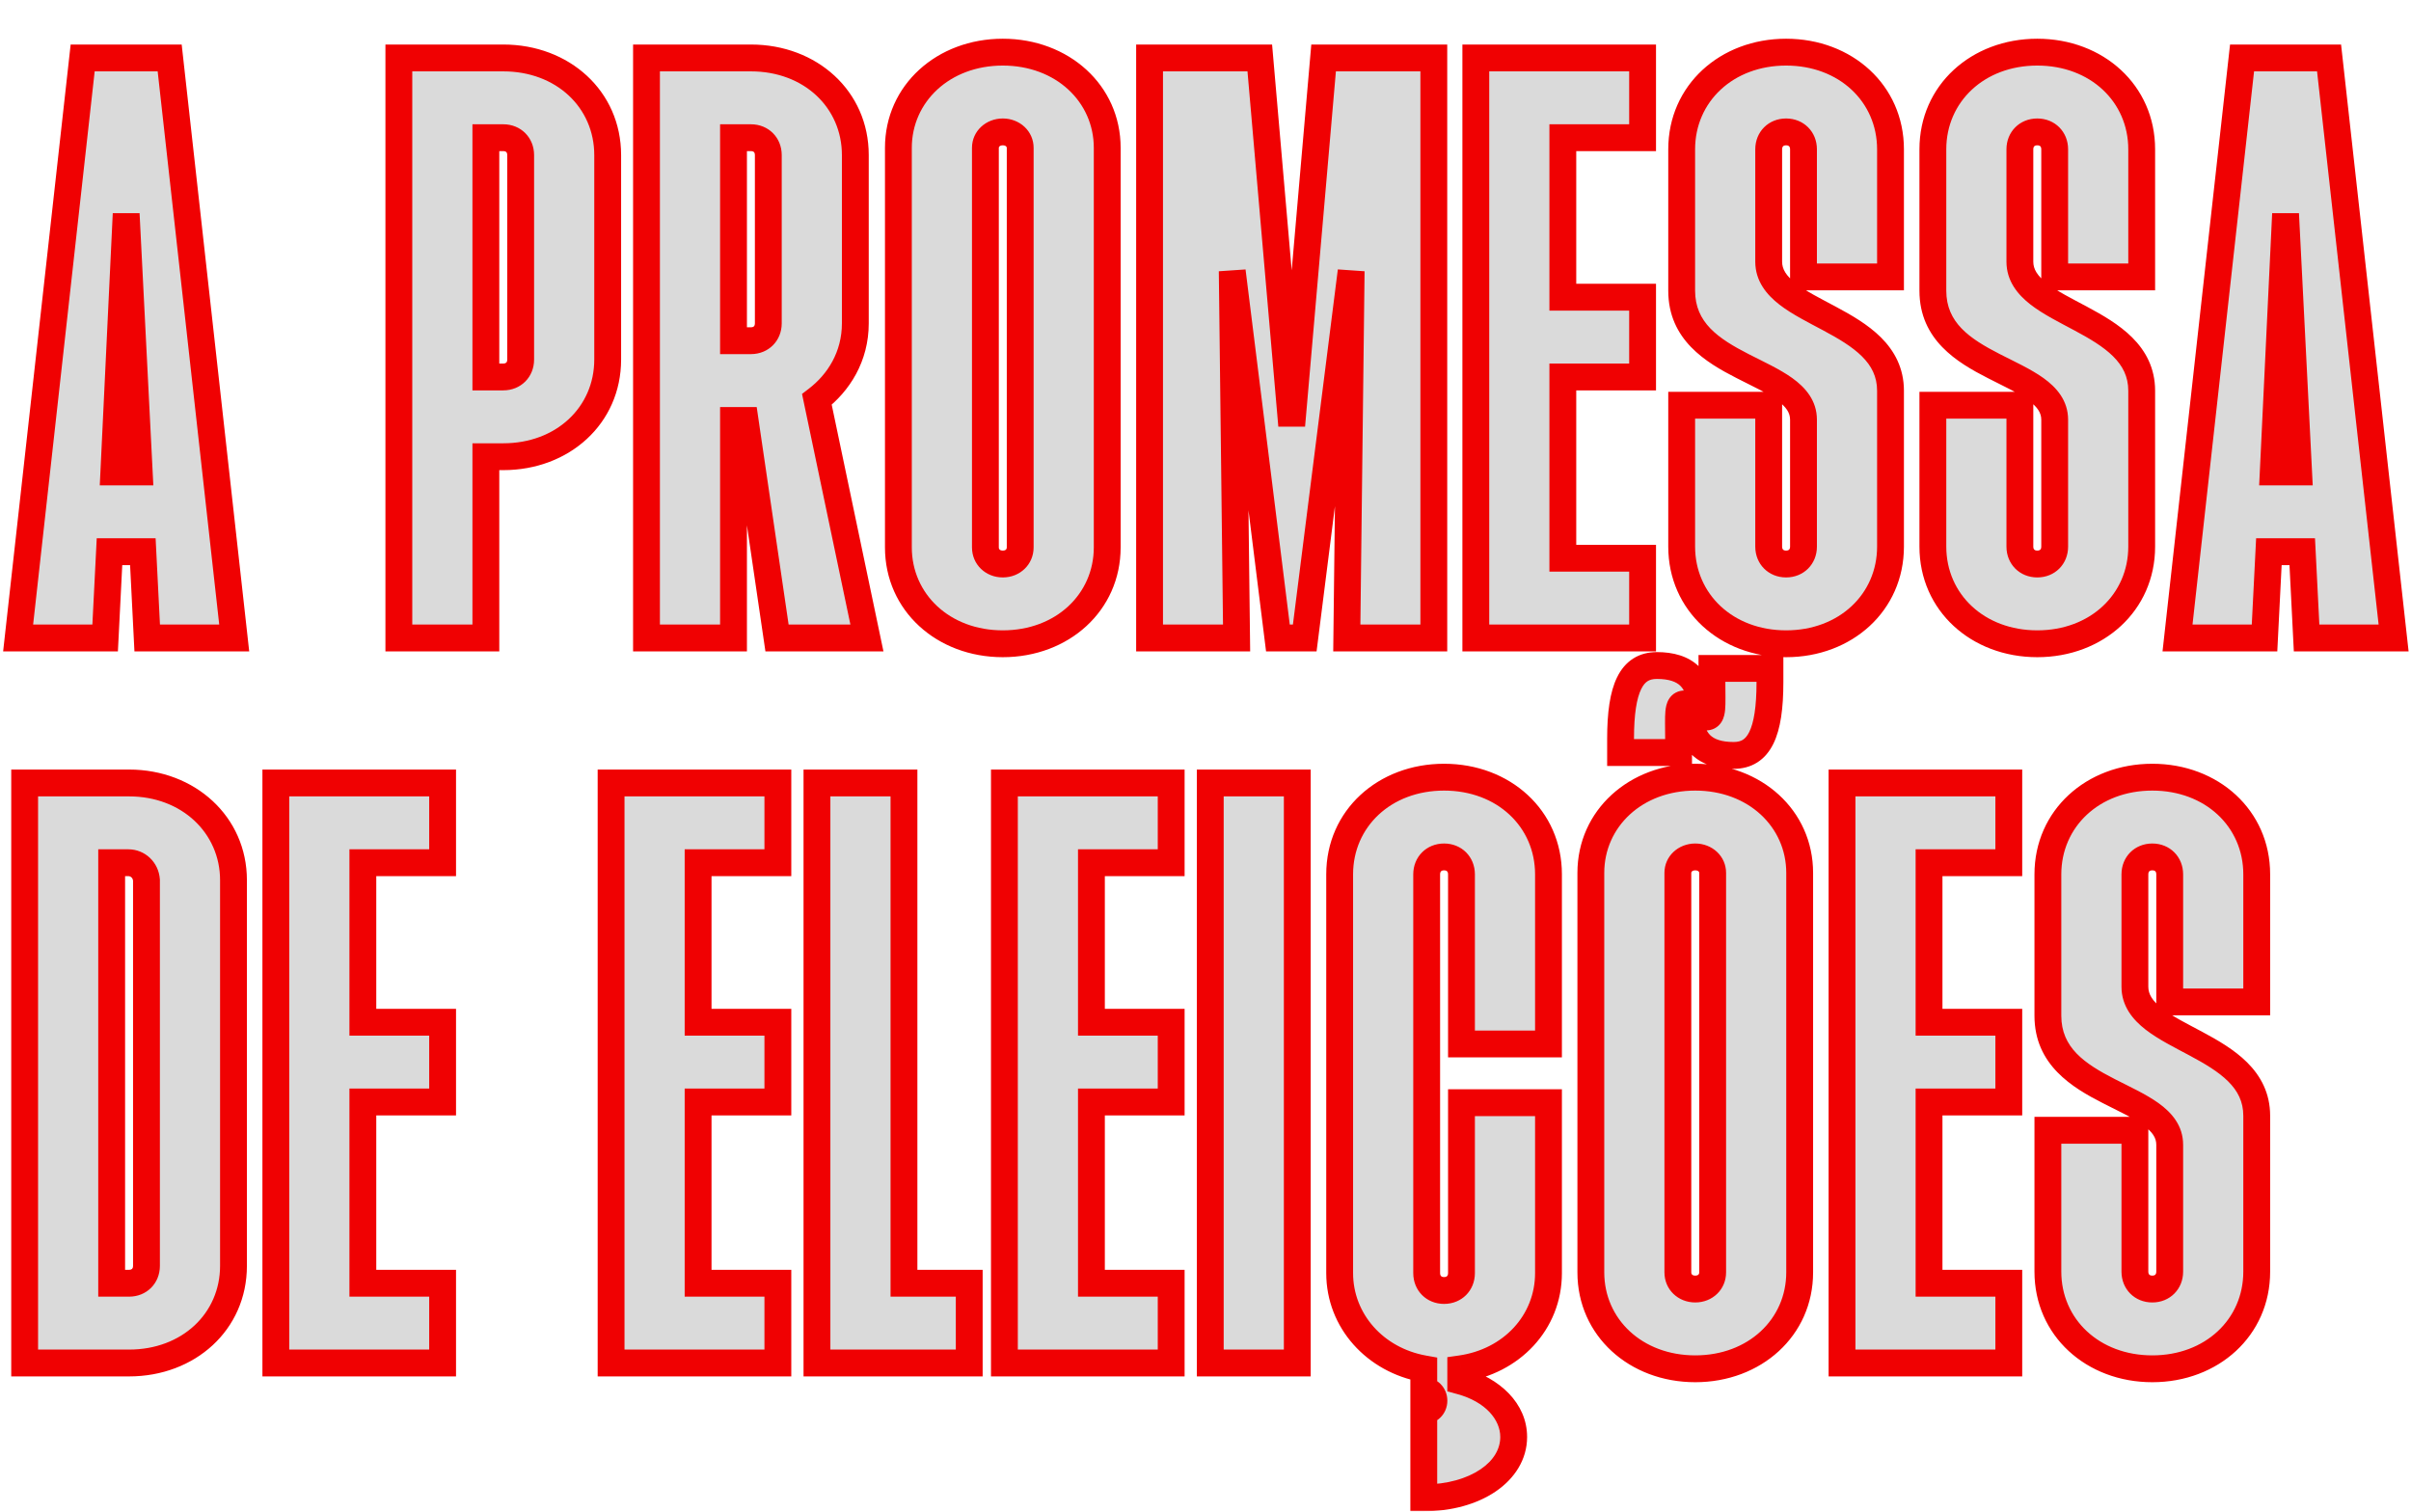
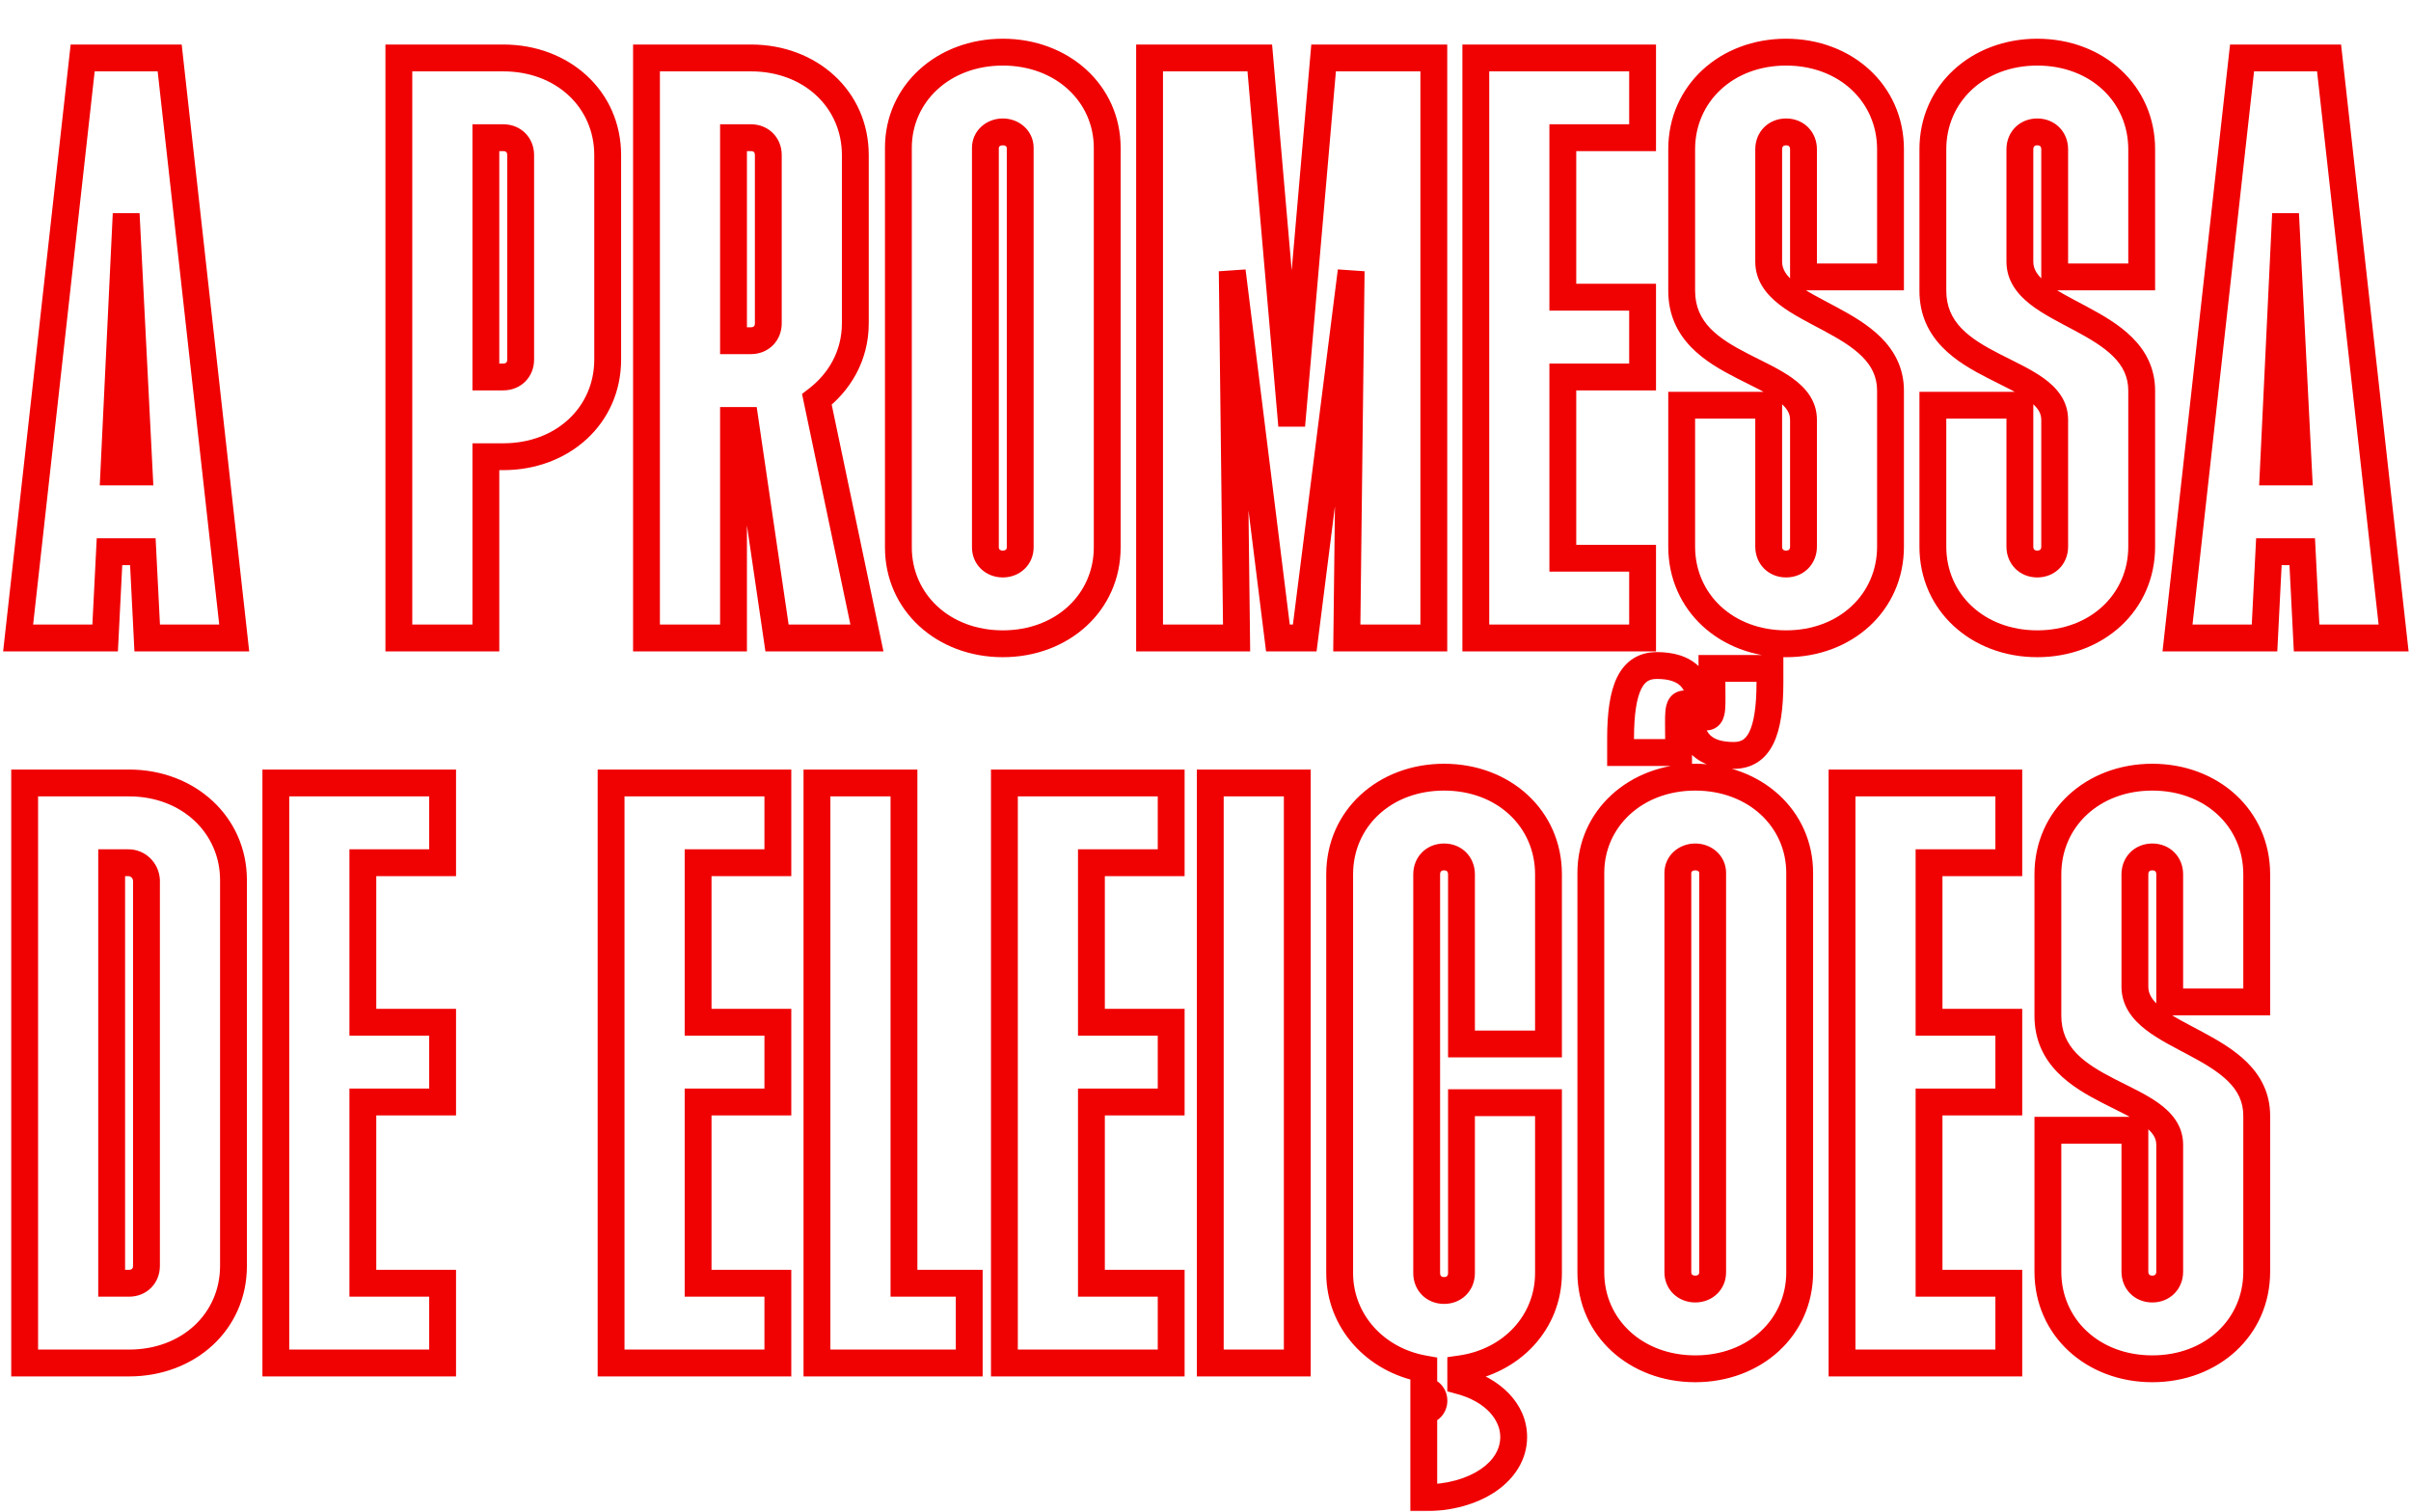
<svg xmlns="http://www.w3.org/2000/svg" width="665" height="417" viewBox="0 0 665 417" fill="none">
  <g filter="url(#filter0_d_1471_7)">
    <mask id="path-1-outside-1_1471_7" maskUnits="userSpaceOnUse" x="0" y="0" width="665" height="407" fill="black">
      <rect fill="white" width="665" height="407" />
-       <path d="M5 166L22.8 6H46.8L64.6 166H40.6L39.4 142.2H30.2L29 166H5ZM31.4 120.2H38.4L34.8 49L31.4 120.2ZM110.011 166V6H138.811C155.211 6 167.611 17.4 167.611 32.8V89.2C167.611 104.6 155.211 116 138.811 116H134.011V166H110.011ZM134.011 94H138.811C141.611 94 143.611 92 143.611 89.2V32.8C143.611 30 141.611 28 138.811 28H134.011V94ZM178.316 166V6H207.116C223.516 6 235.916 17.4 235.916 32.8V79.2C235.916 88.4 231.316 95.6 225.316 100.2L239.116 166H214.316L205.516 106H202.316V166H178.316ZM202.316 84H207.116C209.916 84 211.916 82 211.916 79.2V32.8C211.916 30 209.916 28 207.116 28H202.316V84ZM276.592 167.6C260.192 167.6 247.792 156.2 247.792 141V30.8C247.792 15.8 260.192 4.4 276.592 4.4C292.992 4.4 305.392 15.8 305.392 30.8V141C305.392 156.2 292.992 167.6 276.592 167.6ZM271.792 141C271.792 143.6 273.792 145.6 276.592 145.6C279.392 145.6 281.392 143.6 281.392 141V30.8C281.392 28.4 279.392 26.4 276.592 26.4C273.792 26.4 271.792 28.4 271.792 30.8V141ZM317.073 166V6H347.473L356.273 107.4L365.073 6H395.473V166H371.473L372.673 64.8L359.873 166H352.473L339.873 64.8L341.073 166H317.073ZM407.058 166V6H453.058V28H431.058V72H453.058V94H431.058V144H453.058V166H407.058ZM492.639 167.6C476.239 167.6 463.839 156.2 463.839 140.8V101.8H487.839V140.8C487.839 143.6 489.839 145.6 492.639 145.6C495.439 145.6 497.439 143.6 497.439 140.8V105.8C497.439 91.4 463.839 92.6 463.839 70.2V31.2C463.839 15.8 476.239 4.4 492.639 4.4C509.039 4.4 521.439 15.8 521.439 31.2V66.4H497.439V31.2C497.439 28.4 495.439 26.4 492.639 26.4C489.839 26.4 487.839 28.4 487.839 31.2V62.2C487.839 77 521.439 77.4 521.439 97.8V140.8C521.439 156.2 509.039 167.6 492.639 167.6ZM561.92 167.6C545.52 167.6 533.12 156.2 533.12 140.8V101.8H557.12V140.8C557.12 143.6 559.12 145.6 561.92 145.6C564.72 145.6 566.72 143.6 566.72 140.8V105.8C566.72 91.4 533.12 92.6 533.12 70.2V31.2C533.12 15.8 545.52 4.4 561.92 4.4C578.32 4.4 590.72 15.8 590.72 31.2V66.4H566.72V31.2C566.72 28.4 564.72 26.4 561.92 26.4C559.12 26.4 557.12 28.4 557.12 31.2V62.2C557.12 77 590.72 77.4 590.72 97.8V140.8C590.72 156.2 578.32 167.6 561.92 167.6ZM600.602 166L618.402 6H642.402L660.202 166H636.202L635.002 142.2H625.802L624.602 166H600.602ZM627.002 120.2H634.002L630.402 49L627.002 120.2ZM6.8 366V206H35.6C52 206 64.4 217.6 64.4 232.8V339.2C64.4 354.6 52 366 35.6 366H6.8ZM30.8 344H35.6C38.4 344 40.4 342 40.4 339.2V232.8C40.2 230 38 228 35.4 228H30.8V344ZM76.081 366V206H122.081V228H100.081V272H122.081V294H100.081V344H122.081V366H76.081ZM168.55 366V206H214.55V228H192.55V272H214.55V294H192.55V344H214.55V366H168.55ZM225.331 366V206H249.331V344H267.331V366H225.331ZM277.034 366V206H323.034V228H301.034V272H323.034V294H301.034V344H323.034V366H277.034ZM333.816 366V206H357.816V366H333.816ZM392.703 379.2C394.303 379.2 395.503 378 395.503 376.4C395.503 374.8 394.303 373.6 392.703 373.6V367.6C379.303 365.2 369.503 354.4 369.503 341.2V231.2C369.503 215.8 381.903 204.4 398.303 204.4C414.703 204.4 427.103 215.8 427.103 231.2V278H403.103V231.2C403.103 228.4 401.103 226.4 398.303 226.4C395.503 226.4 393.503 228.4 393.503 231.2V341.2C393.503 344 395.503 346 398.303 346C401.103 346 403.103 344 403.103 341.2V294.2H427.103V341.2C427.103 354.8 416.903 365.6 402.903 367.6V371C411.703 373.4 417.503 379.4 417.503 386.4C417.503 396 406.903 403.2 392.703 403.2V379.2ZM467.584 367.6C451.184 367.6 438.784 356.2 438.784 341V230.8C438.784 215.8 451.184 204.4 467.584 204.4C483.984 204.4 496.384 215.8 496.384 230.8V341C496.384 356.2 483.984 367.6 467.584 367.6ZM446.984 197.6V193.8C446.984 179.8 449.984 173.6 456.984 173.6C464.984 173.6 469.184 177.4 469.184 186C469.184 187.4 469.784 187.8 470.584 187.8C472.584 187.8 472.184 184.8 472.184 178.2V174.4H488.184V178.2C488.184 192.2 485.184 198.4 478.184 198.4C470.184 198.4 465.984 194.6 465.984 186C465.984 184.6 465.384 184.2 464.584 184.2C462.584 184.2 462.984 187.2 462.984 193.8V197.6H446.984ZM462.784 341C462.784 343.6 464.784 345.6 467.584 345.6C470.384 345.6 472.384 343.6 472.384 341V230.8C472.384 228.4 470.384 226.4 467.584 226.4C464.784 226.4 462.784 228.4 462.784 230.8V341ZM508.066 366V206H554.066V228H532.066V272H554.066V294H532.066V344H554.066V366H508.066ZM593.647 367.6C577.247 367.6 564.847 356.2 564.847 340.8V301.8H588.847V340.8C588.847 343.6 590.847 345.6 593.647 345.6C596.447 345.6 598.447 343.6 598.447 340.8V305.8C598.447 291.4 564.847 292.6 564.847 270.2V231.2C564.847 215.8 577.247 204.4 593.647 204.4C610.047 204.4 622.447 215.8 622.447 231.2V266.4H598.447V231.2C598.447 228.4 596.447 226.4 593.647 226.4C590.847 226.4 588.847 228.4 588.847 231.2V262.2C588.847 277 622.447 277.4 622.447 297.8V340.8C622.447 356.2 610.047 367.6 593.647 367.6Z" />
    </mask>
-     <path d="M5 166L22.8 6H46.8L64.6 166H40.6L39.4 142.2H30.2L29 166H5ZM31.4 120.2H38.4L34.8 49L31.4 120.2ZM110.011 166V6H138.811C155.211 6 167.611 17.4 167.611 32.8V89.2C167.611 104.6 155.211 116 138.811 116H134.011V166H110.011ZM134.011 94H138.811C141.611 94 143.611 92 143.611 89.2V32.8C143.611 30 141.611 28 138.811 28H134.011V94ZM178.316 166V6H207.116C223.516 6 235.916 17.4 235.916 32.8V79.2C235.916 88.4 231.316 95.6 225.316 100.2L239.116 166H214.316L205.516 106H202.316V166H178.316ZM202.316 84H207.116C209.916 84 211.916 82 211.916 79.2V32.8C211.916 30 209.916 28 207.116 28H202.316V84ZM276.592 167.6C260.192 167.6 247.792 156.2 247.792 141V30.8C247.792 15.8 260.192 4.4 276.592 4.4C292.992 4.4 305.392 15.8 305.392 30.8V141C305.392 156.2 292.992 167.6 276.592 167.6ZM271.792 141C271.792 143.6 273.792 145.6 276.592 145.6C279.392 145.6 281.392 143.6 281.392 141V30.8C281.392 28.4 279.392 26.4 276.592 26.4C273.792 26.4 271.792 28.4 271.792 30.8V141ZM317.073 166V6H347.473L356.273 107.4L365.073 6H395.473V166H371.473L372.673 64.8L359.873 166H352.473L339.873 64.8L341.073 166H317.073ZM407.058 166V6H453.058V28H431.058V72H453.058V94H431.058V144H453.058V166H407.058ZM492.639 167.6C476.239 167.6 463.839 156.2 463.839 140.8V101.8H487.839V140.8C487.839 143.6 489.839 145.6 492.639 145.6C495.439 145.6 497.439 143.6 497.439 140.8V105.8C497.439 91.4 463.839 92.6 463.839 70.2V31.2C463.839 15.8 476.239 4.4 492.639 4.4C509.039 4.4 521.439 15.8 521.439 31.2V66.4H497.439V31.2C497.439 28.4 495.439 26.4 492.639 26.4C489.839 26.4 487.839 28.4 487.839 31.2V62.2C487.839 77 521.439 77.4 521.439 97.8V140.8C521.439 156.2 509.039 167.6 492.639 167.6ZM561.92 167.6C545.52 167.6 533.12 156.2 533.12 140.8V101.8H557.12V140.8C557.12 143.6 559.12 145.6 561.92 145.6C564.72 145.6 566.72 143.6 566.72 140.8V105.8C566.72 91.4 533.12 92.6 533.12 70.2V31.2C533.12 15.8 545.52 4.4 561.92 4.4C578.32 4.4 590.72 15.8 590.72 31.2V66.4H566.72V31.2C566.72 28.4 564.72 26.4 561.92 26.4C559.12 26.4 557.12 28.4 557.12 31.2V62.2C557.12 77 590.72 77.4 590.72 97.8V140.8C590.72 156.2 578.32 167.6 561.92 167.6ZM600.602 166L618.402 6H642.402L660.202 166H636.202L635.002 142.2H625.802L624.602 166H600.602ZM627.002 120.2H634.002L630.402 49L627.002 120.2ZM6.8 366V206H35.6C52 206 64.4 217.6 64.4 232.8V339.2C64.4 354.6 52 366 35.6 366H6.8ZM30.8 344H35.6C38.4 344 40.4 342 40.4 339.2V232.8C40.2 230 38 228 35.4 228H30.8V344ZM76.081 366V206H122.081V228H100.081V272H122.081V294H100.081V344H122.081V366H76.081ZM168.55 366V206H214.55V228H192.55V272H214.55V294H192.55V344H214.55V366H168.55ZM225.331 366V206H249.331V344H267.331V366H225.331ZM277.034 366V206H323.034V228H301.034V272H323.034V294H301.034V344H323.034V366H277.034ZM333.816 366V206H357.816V366H333.816ZM392.703 379.2C394.303 379.2 395.503 378 395.503 376.4C395.503 374.8 394.303 373.6 392.703 373.6V367.6C379.303 365.2 369.503 354.4 369.503 341.2V231.2C369.503 215.8 381.903 204.4 398.303 204.4C414.703 204.4 427.103 215.8 427.103 231.2V278H403.103V231.2C403.103 228.4 401.103 226.4 398.303 226.4C395.503 226.4 393.503 228.4 393.503 231.2V341.2C393.503 344 395.503 346 398.303 346C401.103 346 403.103 344 403.103 341.2V294.2H427.103V341.2C427.103 354.8 416.903 365.6 402.903 367.6V371C411.703 373.4 417.503 379.4 417.503 386.4C417.503 396 406.903 403.2 392.703 403.2V379.2ZM467.584 367.6C451.184 367.6 438.784 356.2 438.784 341V230.8C438.784 215.8 451.184 204.4 467.584 204.4C483.984 204.4 496.384 215.8 496.384 230.8V341C496.384 356.2 483.984 367.6 467.584 367.6ZM446.984 197.6V193.8C446.984 179.8 449.984 173.6 456.984 173.6C464.984 173.6 469.184 177.4 469.184 186C469.184 187.4 469.784 187.8 470.584 187.8C472.584 187.8 472.184 184.8 472.184 178.2V174.4H488.184V178.2C488.184 192.2 485.184 198.4 478.184 198.4C470.184 198.4 465.984 194.6 465.984 186C465.984 184.6 465.384 184.2 464.584 184.2C462.584 184.2 462.984 187.2 462.984 193.8V197.6H446.984ZM462.784 341C462.784 343.6 464.784 345.6 467.584 345.6C470.384 345.6 472.384 343.6 472.384 341V230.8C472.384 228.4 470.384 226.4 467.584 226.4C464.784 226.4 462.784 228.4 462.784 230.8V341ZM508.066 366V206H554.066V228H532.066V272H554.066V294H532.066V344H554.066V366H508.066ZM593.647 367.6C577.247 367.6 564.847 356.2 564.847 340.8V301.8H588.847V340.8C588.847 343.6 590.847 345.6 593.647 345.6C596.447 345.6 598.447 343.6 598.447 340.8V305.8C598.447 291.4 564.847 292.6 564.847 270.2V231.2C564.847 215.8 577.247 204.4 593.647 204.4C610.047 204.4 622.447 215.8 622.447 231.2V266.4H598.447V231.2C598.447 228.4 596.447 226.4 593.647 226.4C590.847 226.4 588.847 228.4 588.847 231.2V262.2C588.847 277 622.447 277.4 622.447 297.8V340.8C622.447 356.2 610.047 367.6 593.647 367.6Z" fill="#DADADA" />
    <path d="M5 166L1.321 165.591L0.864 169.702H5V166ZM22.8 6V2.298H19.487L19.121 5.591L22.8 6ZM46.8 6L50.479 5.591L50.113 2.298H46.8V6ZM64.6 166V169.702H68.736L68.279 165.591L64.6 166ZM40.6 166L36.903 166.186L37.08 169.702H40.6V166ZM39.4 142.2L43.097 142.014L42.92 138.498H39.4V142.2ZM30.2 142.2V138.498H26.68L26.503 142.014L30.2 142.2ZM29 166V169.702H32.52L32.697 166.186L29 166ZM31.4 120.2L27.703 120.023L27.517 123.902H31.4V120.2ZM38.4 120.2V123.902H42.294L42.097 120.013L38.4 120.2ZM34.8 49L38.497 48.813L31.103 48.823L34.8 49ZM8.679 166.409L26.479 6.409L19.121 5.591L1.321 165.591L8.679 166.409ZM22.8 9.702H46.8V2.298H22.8V9.702ZM43.121 6.409L60.921 166.409L68.279 165.591L50.479 5.591L43.121 6.409ZM64.6 162.298H40.6V169.702H64.6V162.298ZM44.297 165.814L43.097 142.014L35.703 142.386L36.903 166.186L44.297 165.814ZM39.4 138.498H30.2V145.902H39.4V138.498ZM26.503 142.014L25.303 165.814L32.697 166.186L33.897 142.386L26.503 142.014ZM29 162.298H5V169.702H29V162.298ZM31.4 123.902H38.4V116.498H31.4V123.902ZM42.097 120.013L38.497 48.813L31.103 49.187L34.703 120.387L42.097 120.013ZM31.103 48.823L27.703 120.023L35.097 120.377L38.497 49.177L31.103 48.823ZM110.011 166H106.309V169.702H110.011V166ZM110.011 6V2.298H106.309V6H110.011ZM134.011 116V112.298H130.309V116H134.011ZM134.011 166V169.702H137.713V166H134.011ZM134.011 94H130.309V97.702H134.011V94ZM134.011 28V24.298H130.309V28H134.011ZM113.713 166V6H106.309V166H113.713ZM110.011 9.702H138.811V2.298H110.011V9.702ZM138.811 9.702C153.435 9.702 163.909 19.703 163.909 32.8H171.313C171.313 15.097 156.987 2.298 138.811 2.298V9.702ZM163.909 32.8V89.2H171.313V32.8H163.909ZM163.909 89.2C163.909 102.297 153.435 112.298 138.811 112.298V119.702C156.987 119.702 171.313 106.903 171.313 89.2H163.909ZM138.811 112.298H134.011V119.702H138.811V112.298ZM130.309 116V166H137.713V116H130.309ZM134.011 162.298H110.011V169.702H134.011V162.298ZM134.011 97.702H138.811V90.298H134.011V97.702ZM138.811 97.702C143.655 97.702 147.313 94.044 147.313 89.2H139.909C139.909 89.695 139.747 89.929 139.643 90.033C139.54 90.136 139.306 90.298 138.811 90.298V97.702ZM147.313 89.2V32.8H139.909V89.2H147.313ZM147.313 32.8C147.313 27.956 143.655 24.298 138.811 24.298V31.702C139.306 31.702 139.54 31.864 139.643 31.967C139.747 32.071 139.909 32.305 139.909 32.8H147.313ZM138.811 24.298H134.011V31.702H138.811V24.298ZM130.309 28V94H137.713V28H130.309ZM178.316 166H174.614V169.702H178.316V166ZM178.316 6V2.298H174.614V6H178.316ZM225.316 100.2L223.063 97.262L221.215 98.68L221.693 100.96L225.316 100.2ZM239.116 166V169.702H243.674L242.738 165.24L239.116 166ZM214.316 166L210.653 166.537L211.117 169.702H214.316V166ZM205.516 106L209.178 105.463L208.714 102.298H205.516V106ZM202.316 106V102.298H198.614V106H202.316ZM202.316 166V169.702H206.017V166H202.316ZM202.316 84H198.614V87.702H202.316V84ZM202.316 28V24.298H198.614V28H202.316ZM182.017 166V6H174.614V166H182.017ZM178.316 9.702H207.116V2.298H178.316V9.702ZM207.116 9.702C221.74 9.702 232.214 19.703 232.214 32.8H239.617C239.617 15.097 225.291 2.298 207.116 2.298V9.702ZM232.214 32.8V79.2H239.617V32.8H232.214ZM232.214 79.2C232.214 87.058 228.313 93.238 223.063 97.262L227.568 103.138C234.319 97.962 239.617 89.742 239.617 79.2H232.214ZM221.693 100.96L235.493 166.76L242.738 165.24L228.938 99.44L221.693 100.96ZM239.116 162.298H214.316V169.702H239.116V162.298ZM217.978 165.463L209.178 105.463L201.853 106.537L210.653 166.537L217.978 165.463ZM205.516 102.298H202.316V109.702H205.516V102.298ZM198.614 106V166H206.017V106H198.614ZM202.316 162.298H178.316V169.702H202.316V162.298ZM202.316 87.702H207.116V80.298H202.316V87.702ZM207.116 87.702C211.96 87.702 215.617 84.044 215.617 79.2H208.214C208.214 79.695 208.052 79.929 207.948 80.033C207.845 80.136 207.61 80.298 207.116 80.298V87.702ZM215.617 79.2V32.8H208.214V79.2H215.617ZM215.617 32.8C215.617 27.956 211.96 24.298 207.116 24.298V31.702C207.61 31.702 207.845 31.864 207.948 31.967C208.052 32.071 208.214 32.305 208.214 32.8H215.617ZM207.116 24.298H202.316V31.702H207.116V24.298ZM198.614 28V84H206.017V28H198.614ZM276.592 163.898C261.949 163.898 251.494 153.88 251.494 141H244.091C244.091 158.52 258.435 171.302 276.592 171.302V163.898ZM251.494 141V30.8H244.091V141H251.494ZM251.494 30.8C251.494 18.138 261.93 8.102 276.592 8.102V0.698C258.454 0.698 244.091 13.462 244.091 30.8H251.494ZM276.592 8.102C291.254 8.102 301.691 18.138 301.691 30.8H309.094C309.094 13.462 294.73 0.698 276.592 0.698V8.102ZM301.691 30.8V141H309.094V30.8H301.691ZM301.691 141C301.691 153.88 291.235 163.898 276.592 163.898V171.302C294.749 171.302 309.094 158.52 309.094 141H301.691ZM268.091 141C268.091 145.748 271.853 149.302 276.592 149.302V141.898C276.094 141.898 275.837 141.732 275.72 141.619C275.604 141.506 275.494 141.322 275.494 141H268.091ZM276.592 149.302C281.332 149.302 285.094 145.748 285.094 141H277.691C277.691 141.322 277.58 141.506 277.464 141.619C277.347 141.732 277.09 141.898 276.592 141.898V149.302ZM285.094 141V30.8H277.691V141H285.094ZM285.094 30.8C285.094 26.147 281.222 22.698 276.592 22.698V30.102C277.093 30.102 277.373 30.271 277.505 30.395C277.64 30.522 277.691 30.658 277.691 30.8H285.094ZM276.592 22.698C271.962 22.698 268.091 26.147 268.091 30.8H275.494C275.494 30.658 275.545 30.522 275.679 30.395C275.811 30.271 276.091 30.102 276.592 30.102V22.698ZM268.091 30.8V141H275.494V30.8H268.091ZM317.073 166H313.372V169.702H317.073V166ZM317.073 6V2.298H313.372V6H317.073ZM347.473 6L351.161 5.68L350.868 2.298H347.473V6ZM356.273 107.4L352.586 107.72H359.961L356.273 107.4ZM365.073 6V2.298H361.679L361.386 5.68L365.073 6ZM395.473 6H399.175V2.298H395.473V6ZM395.473 166V169.702H399.175V166H395.473ZM371.473 166L367.772 165.956L367.728 169.702H371.473V166ZM372.673 64.8L376.375 64.844L369.001 64.335L372.673 64.8ZM359.873 166V169.702H363.136L363.546 166.464L359.873 166ZM352.473 166L348.8 166.457L349.204 169.702H352.473V166ZM339.873 64.8L343.547 64.343L336.172 64.844L339.873 64.8ZM341.073 166V169.702H344.819L344.775 165.956L341.073 166ZM320.775 166V6H313.372V166H320.775ZM317.073 9.702H347.473V2.298H317.073V9.702ZM343.786 6.32L352.586 107.72L359.961 107.08L351.161 5.68L343.786 6.32ZM359.961 107.72L368.761 6.32L361.386 5.68L352.586 107.08L359.961 107.72ZM365.073 9.702H395.473V2.298H365.073V9.702ZM391.772 6V166H399.175V6H391.772ZM395.473 162.298H371.473V169.702H395.473V162.298ZM375.175 166.044L376.375 64.844L368.972 64.756L367.772 165.956L375.175 166.044ZM369.001 64.335L356.201 165.536L363.546 166.464L376.346 65.264L369.001 64.335ZM359.873 162.298H352.473V169.702H359.873V162.298ZM356.147 165.543L343.547 64.343L336.2 65.257L348.8 166.457L356.147 165.543ZM336.172 64.844L337.372 166.044L344.775 165.956L343.575 64.756L336.172 64.844ZM341.073 162.298H317.073V169.702H341.073V162.298ZM407.058 166H403.356V169.702H407.058V166ZM407.058 6V2.298H403.356V6H407.058ZM453.058 6H456.759V2.298H453.058V6ZM453.058 28V31.702H456.759V28H453.058ZM431.058 28V24.298H427.356V28H431.058ZM431.058 72H427.356V75.702H431.058V72ZM453.058 72H456.759V68.298H453.058V72ZM453.058 94V97.702H456.759V94H453.058ZM431.058 94V90.298H427.356V94H431.058ZM431.058 144H427.356V147.702H431.058V144ZM453.058 144H456.759V140.298H453.058V144ZM453.058 166V169.702H456.759V166H453.058ZM410.759 166V6H403.356V166H410.759ZM407.058 9.702H453.058V2.298H407.058V9.702ZM449.356 6V28H456.759V6H449.356ZM453.058 24.298H431.058V31.702H453.058V24.298ZM427.356 28V72H434.759V28H427.356ZM431.058 75.702H453.058V68.298H431.058V75.702ZM449.356 72V94H456.759V72H449.356ZM453.058 90.298H431.058V97.702H453.058V90.298ZM427.356 94V144H434.759V94H427.356ZM431.058 147.702H453.058V140.298H431.058V147.702ZM449.356 144V166H456.759V144H449.356ZM453.058 162.298H407.058V169.702H453.058V162.298ZM463.839 101.8V98.098H460.137V101.8H463.839ZM487.839 101.8H491.541V98.098H487.839V101.8ZM521.439 66.4V70.102H525.141V66.4H521.439ZM497.439 66.4H493.737V70.102H497.439V66.4ZM492.639 163.898C478.015 163.898 467.541 153.897 467.541 140.8H460.137C460.137 158.503 474.463 171.302 492.639 171.302V163.898ZM467.541 140.8V101.8H460.137V140.8H467.541ZM463.839 105.502H487.839V98.098H463.839V105.502ZM484.137 101.8V140.8H491.541V101.8H484.137ZM484.137 140.8C484.137 145.644 487.795 149.302 492.639 149.302V141.898C492.144 141.898 491.91 141.736 491.807 141.633C491.703 141.529 491.541 141.295 491.541 140.8H484.137ZM492.639 149.302C497.483 149.302 501.141 145.644 501.141 140.8H493.737C493.737 141.295 493.575 141.529 493.472 141.633C493.368 141.736 493.134 141.898 492.639 141.898V149.302ZM501.141 140.8V105.8H493.737V140.8H501.141ZM501.141 105.8C501.141 100.463 497.917 96.869 494.348 94.306C490.899 91.829 486.261 89.719 482.326 87.705C473.843 83.362 467.541 78.98 467.541 70.2H460.137C460.137 83.82 470.636 90.038 478.952 94.295C483.417 96.581 487.179 98.271 490.03 100.319C492.761 102.281 493.737 103.937 493.737 105.8H501.141ZM467.541 70.2V31.2H460.137V70.2H467.541ZM467.541 31.2C467.541 18.103 478.015 8.102 492.639 8.102V0.698C474.463 0.698 460.137 13.497 460.137 31.2H467.541ZM492.639 8.102C507.263 8.102 517.737 18.103 517.737 31.2H525.141C525.141 13.497 510.815 0.698 492.639 0.698V8.102ZM517.737 31.2V66.4H525.141V31.2H517.737ZM521.439 62.698H497.439V70.102H521.439V62.698ZM501.141 66.4V31.2H493.737V66.4H501.141ZM501.141 31.2C501.141 26.356 497.483 22.698 492.639 22.698V30.102C493.134 30.102 493.368 30.264 493.472 30.367C493.575 30.471 493.737 30.705 493.737 31.2H501.141ZM492.639 22.698C487.795 22.698 484.137 26.356 484.137 31.2H491.541C491.541 30.705 491.703 30.471 491.807 30.367C491.91 30.264 492.144 30.102 492.639 30.102V22.698ZM484.137 31.2V62.2H491.541V31.2H484.137ZM484.137 62.2C484.137 67.553 487.264 71.31 490.824 74.065C494.291 76.748 498.895 79.022 502.891 81.163C507.099 83.417 510.853 85.623 513.577 88.335C516.182 90.93 517.737 93.88 517.737 97.8H525.141C525.141 91.52 522.497 86.77 518.801 83.09C515.225 79.528 510.58 76.883 506.387 74.637C501.983 72.278 498.187 70.402 495.354 68.21C492.615 66.09 491.541 64.247 491.541 62.2H484.137ZM517.737 97.8V140.8H525.141V97.8H517.737ZM517.737 140.8C517.737 153.897 507.263 163.898 492.639 163.898V171.302C510.815 171.302 525.141 158.503 525.141 140.8H517.737ZM533.12 101.8V98.098H529.419V101.8H533.12ZM557.12 101.8H560.822V98.098H557.12V101.8ZM590.72 66.4V70.102H594.422V66.4H590.72ZM566.72 66.4H563.019V70.102H566.72V66.4ZM561.92 163.898C547.296 163.898 536.822 153.897 536.822 140.8H529.419C529.419 158.503 543.744 171.302 561.92 171.302V163.898ZM536.822 140.8V101.8H529.419V140.8H536.822ZM533.12 105.502H557.12V98.098H533.12V105.502ZM553.419 101.8V140.8H560.822V101.8H553.419ZM553.419 140.8C553.419 145.644 557.076 149.302 561.92 149.302V141.898C561.426 141.898 561.191 141.736 561.088 141.633C560.984 141.529 560.822 141.295 560.822 140.8H553.419ZM561.92 149.302C566.765 149.302 570.422 145.644 570.422 140.8H563.019C563.019 141.295 562.857 141.529 562.753 141.633C562.649 141.736 562.415 141.898 561.92 141.898V149.302ZM570.422 140.8V105.8H563.019V140.8H570.422ZM570.422 105.8C570.422 100.463 567.198 96.869 563.63 94.306C560.181 91.829 555.542 89.719 551.607 87.705C543.124 83.362 536.822 78.98 536.822 70.2H529.419C529.419 83.82 539.917 90.038 548.234 94.295C552.699 96.581 556.46 98.271 559.311 100.319C562.043 102.281 563.019 103.937 563.019 105.8H570.422ZM536.822 70.2V31.2H529.419V70.2H536.822ZM536.822 31.2C536.822 18.103 547.296 8.102 561.92 8.102V0.698C543.744 0.698 529.419 13.497 529.419 31.2H536.822ZM561.92 8.102C576.544 8.102 587.019 18.103 587.019 31.2H594.422C594.422 13.497 580.096 0.698 561.92 0.698V8.102ZM587.019 31.2V66.4H594.422V31.2H587.019ZM590.72 62.698H566.72V70.102H590.72V62.698ZM570.422 66.4V31.2H563.019V66.4H570.422ZM570.422 31.2C570.422 26.356 566.765 22.698 561.92 22.698V30.102C562.415 30.102 562.649 30.264 562.753 30.367C562.857 30.471 563.019 30.705 563.019 31.2H570.422ZM561.92 22.698C557.076 22.698 553.419 26.356 553.419 31.2H560.822C560.822 30.705 560.984 30.471 561.088 30.367C561.191 30.264 561.426 30.102 561.92 30.102V22.698ZM553.419 31.2V62.2H560.822V31.2H553.419ZM553.419 62.2C553.419 67.553 556.545 71.31 560.105 74.065C563.572 76.748 568.176 79.022 572.172 81.163C576.38 83.417 580.135 85.623 582.858 88.335C585.463 90.93 587.019 93.88 587.019 97.8H594.422C594.422 91.52 591.778 86.77 588.083 83.09C584.506 79.528 579.861 76.883 575.668 74.637C571.265 72.278 567.468 70.402 564.636 68.21C561.896 66.09 560.822 64.247 560.822 62.2H553.419ZM587.019 97.8V140.8H594.422V97.8H587.019ZM587.019 140.8C587.019 153.897 576.544 163.898 561.92 163.898V171.302C580.096 171.302 594.422 158.503 594.422 140.8H587.019ZM600.602 166L596.923 165.591L596.465 169.702H600.602V166ZM618.402 6V2.298H615.089L614.723 5.591L618.402 6ZM642.402 6L646.08 5.591L645.714 2.298H642.402V6ZM660.202 166V169.702H664.338L663.88 165.591L660.202 166ZM636.202 166L632.505 166.186L632.682 169.702H636.202V166ZM635.002 142.2L638.698 142.014L638.521 138.498H635.002V142.2ZM625.802 142.2V138.498H622.282L622.105 142.014L625.802 142.2ZM624.602 166V169.702H628.121L628.298 166.186L624.602 166ZM627.002 120.2L623.304 120.023L623.119 123.902H627.002V120.2ZM634.002 120.2V123.902H637.895L637.698 120.013L634.002 120.2ZM630.402 49L634.098 48.813L626.704 48.823L630.402 49ZM604.28 166.409L622.08 6.409L614.723 5.591L596.923 165.591L604.28 166.409ZM618.402 9.702H642.402V2.298H618.402V9.702ZM638.723 6.409L656.523 166.409L663.88 165.591L646.08 5.591L638.723 6.409ZM660.202 162.298H636.202V169.702H660.202V162.298ZM639.898 165.814L638.698 142.014L631.305 142.386L632.505 166.186L639.898 165.814ZM635.002 138.498H625.802V145.902H635.002V138.498ZM622.105 142.014L620.905 165.814L628.298 166.186L629.498 142.386L622.105 142.014ZM624.602 162.298H600.602V169.702H624.602V162.298ZM627.002 123.902H634.002V116.498H627.002V123.902ZM637.698 120.013L634.098 48.813L626.705 49.187L630.305 120.387L637.698 120.013ZM626.704 48.823L623.304 120.023L630.699 120.377L634.099 49.177L626.704 48.823ZM6.8 366H3.098V369.702H6.8V366ZM6.8 206V202.298H3.098V206H6.8ZM30.8 344H27.098V347.702H30.8V344ZM40.4 232.8H44.102V232.668L44.092 232.536L40.4 232.8ZM30.8 228V224.298H27.098V228H30.8ZM10.502 366V206H3.098V366H10.502ZM6.8 209.702H35.6V202.298H6.8V209.702ZM35.6 209.702C50.205 209.702 60.698 219.885 60.698 232.8H68.102C68.102 215.315 53.795 202.298 35.6 202.298V209.702ZM60.698 232.8V339.2H68.102V232.8H60.698ZM60.698 339.2C60.698 352.297 50.224 362.298 35.6 362.298V369.702C53.776 369.702 68.102 356.903 68.102 339.2H60.698ZM35.6 362.298H6.8V369.702H35.6V362.298ZM30.8 347.702H35.6V340.298H30.8V347.702ZM35.6 347.702C40.444 347.702 44.102 344.044 44.102 339.2H36.698C36.698 339.695 36.536 339.929 36.433 340.033C36.329 340.136 36.095 340.298 35.6 340.298V347.702ZM44.102 339.2V232.8H36.698V339.2H44.102ZM44.092 232.536C43.757 227.847 39.99 224.298 35.4 224.298V231.702C36.01 231.702 36.643 232.153 36.708 233.064L44.092 232.536ZM35.4 224.298H30.8V231.702H35.4V224.298ZM27.098 228V344H34.502V228H27.098ZM76.081 366H72.38V369.702H76.081V366ZM76.081 206V202.298H72.38V206H76.081ZM122.081 206H125.783V202.298H122.081V206ZM122.081 228V231.702H125.783V228H122.081ZM100.081 228V224.298H96.38V228H100.081ZM100.081 272H96.38V275.702H100.081V272ZM122.081 272H125.783V268.298H122.081V272ZM122.081 294V297.702H125.783V294H122.081ZM100.081 294V290.298H96.38V294H100.081ZM100.081 344H96.38V347.702H100.081V344ZM122.081 344H125.783V340.298H122.081V344ZM122.081 366V369.702H125.783V366H122.081ZM79.783 366V206H72.38V366H79.783ZM76.081 209.702H122.081V202.298H76.081V209.702ZM118.38 206V228H125.783V206H118.38ZM122.081 224.298H100.081V231.702H122.081V224.298ZM96.38 228V272H103.783V228H96.38ZM100.081 275.702H122.081V268.298H100.081V275.702ZM118.38 272V294H125.783V272H118.38ZM122.081 290.298H100.081V297.702H122.081V290.298ZM96.38 294V344H103.783V294H96.38ZM100.081 347.702H122.081V340.298H100.081V347.702ZM118.38 344V366H125.783V344H118.38ZM122.081 362.298H76.081V369.702H122.081V362.298ZM168.55 366H164.848V369.702H168.55V366ZM168.55 206V202.298H164.848V206H168.55ZM214.55 206H218.252V202.298H214.55V206ZM214.55 228V231.702H218.252V228H214.55ZM192.55 228V224.298H188.848V228H192.55ZM192.55 272H188.848V275.702H192.55V272ZM214.55 272H218.252V268.298H214.55V272ZM214.55 294V297.702H218.252V294H214.55ZM192.55 294V290.298H188.848V294H192.55ZM192.55 344H188.848V347.702H192.55V344ZM214.55 344H218.252V340.298H214.55V344ZM214.55 366V369.702H218.252V366H214.55ZM172.252 366V206H164.848V366H172.252ZM168.55 209.702H214.55V202.298H168.55V209.702ZM210.848 206V228H218.252V206H210.848ZM214.55 224.298H192.55V231.702H214.55V224.298ZM188.848 228V272H196.252V228H188.848ZM192.55 275.702H214.55V268.298H192.55V275.702ZM210.848 272V294H218.252V272H210.848ZM214.55 290.298H192.55V297.702H214.55V290.298ZM188.848 294V344H196.252V294H188.848ZM192.55 347.702H214.55V340.298H192.55V347.702ZM210.848 344V366H218.252V344H210.848ZM214.55 362.298H168.55V369.702H214.55V362.298ZM225.331 366H221.63V369.702H225.331V366ZM225.331 206V202.298H221.63V206H225.331ZM249.331 206H253.033V202.298H249.331V206ZM249.331 344H245.63V347.702H249.331V344ZM267.331 344H271.033V340.298H267.331V344ZM267.331 366V369.702H271.033V366H267.331ZM229.033 366V206H221.63V366H229.033ZM225.331 209.702H249.331V202.298H225.331V209.702ZM245.63 206V344H253.033V206H245.63ZM249.331 347.702H267.331V340.298H249.331V347.702ZM263.63 344V366H271.033V344H263.63ZM267.331 362.298H225.331V369.702H267.331V362.298ZM277.034 366H273.333V369.702H277.034V366ZM277.034 206V202.298H273.333V206H277.034ZM323.034 206H326.736V202.298H323.034V206ZM323.034 228V231.702H326.736V228H323.034ZM301.034 228V224.298H297.333V228H301.034ZM301.034 272H297.333V275.702H301.034V272ZM323.034 272H326.736V268.298H323.034V272ZM323.034 294V297.702H326.736V294H323.034ZM301.034 294V290.298H297.333V294H301.034ZM301.034 344H297.333V347.702H301.034V344ZM323.034 344H326.736V340.298H323.034V344ZM323.034 366V369.702H326.736V366H323.034ZM280.736 366V206H273.333V366H280.736ZM277.034 209.702H323.034V202.298H277.034V209.702ZM319.333 206V228H326.736V206H319.333ZM323.034 224.298H301.034V231.702H323.034V224.298ZM297.333 228V272H304.736V228H297.333ZM301.034 275.702H323.034V268.298H301.034V275.702ZM319.333 272V294H326.736V272H319.333ZM323.034 290.298H301.034V297.702H323.034V290.298ZM297.333 294V344H304.736V294H297.333ZM301.034 347.702H323.034V340.298H301.034V347.702ZM319.333 344V366H326.736V344H319.333ZM323.034 362.298H277.034V369.702H323.034V362.298ZM333.816 366H330.114V369.702H333.816V366ZM333.816 206V202.298H330.114V206H333.816ZM357.816 206H361.517V202.298H357.816V206ZM357.816 366V369.702H361.517V366H357.816ZM337.517 366V206H330.114V366H337.517ZM333.816 209.702H357.816V202.298H333.816V209.702ZM354.114 206V366H361.517V206H354.114ZM357.816 362.298H333.816V369.702H357.816V362.298ZM392.703 379.2V375.498H389.002V379.2H392.703ZM392.703 373.6H389.002V377.302H392.703V373.6ZM392.703 367.6H396.405V364.502L393.356 363.956L392.703 367.6ZM427.103 278V281.702H430.805V278H427.103ZM403.103 278H399.402V281.702H403.103V278ZM403.103 294.2V290.498H399.402V294.2H403.103ZM427.103 294.2H430.805V290.498H427.103V294.2ZM402.903 367.6L402.38 363.936L399.202 364.39V367.6H402.903ZM402.903 371H399.202V373.827L401.929 374.571L402.903 371ZM392.703 403.2H389.002V406.902H392.703V403.2ZM392.703 382.902C396.347 382.902 399.205 380.044 399.205 376.4H391.802C391.802 376.25 391.87 375.999 392.086 375.783C392.302 375.567 392.553 375.498 392.703 375.498V382.902ZM399.205 376.4C399.205 372.756 396.347 369.898 392.703 369.898V377.302C392.553 377.302 392.302 377.233 392.086 377.017C391.87 376.801 391.802 376.55 391.802 376.4H399.205ZM396.405 373.6V367.6H389.002V373.6H396.405ZM393.356 363.956C381.534 361.839 373.205 352.425 373.205 341.2H365.802C365.802 356.375 377.072 368.561 392.051 371.244L393.356 363.956ZM373.205 341.2V231.2H365.802V341.2H373.205ZM373.205 231.2C373.205 218.103 383.679 208.102 398.303 208.102V200.698C380.127 200.698 365.802 213.497 365.802 231.2H373.205ZM398.303 208.102C412.927 208.102 423.402 218.103 423.402 231.2H430.805C430.805 213.497 416.479 200.698 398.303 200.698V208.102ZM423.402 231.2V278H430.805V231.2H423.402ZM427.103 274.298H403.103V281.702H427.103V274.298ZM406.805 278V231.2H399.402V278H406.805ZM406.805 231.2C406.805 226.356 403.147 222.698 398.303 222.698V230.102C398.798 230.102 399.032 230.264 399.136 230.367C399.239 230.471 399.402 230.705 399.402 231.2H406.805ZM398.303 222.698C393.459 222.698 389.802 226.356 389.802 231.2H397.205C397.205 230.705 397.367 230.471 397.471 230.367C397.574 230.264 397.809 230.102 398.303 230.102V222.698ZM389.802 231.2V341.2H397.205V231.2H389.802ZM389.802 341.2C389.802 346.044 393.459 349.702 398.303 349.702V342.298C397.809 342.298 397.574 342.136 397.471 342.033C397.367 341.929 397.205 341.695 397.205 341.2H389.802ZM398.303 349.702C403.147 349.702 406.805 346.044 406.805 341.2H399.402C399.402 341.695 399.239 341.929 399.136 342.033C399.032 342.136 398.798 342.298 398.303 342.298V349.702ZM406.805 341.2V294.2H399.402V341.2H406.805ZM403.103 297.902H427.103V290.498H403.103V297.902ZM423.402 294.2V341.2H430.805V294.2H423.402ZM423.402 341.2C423.402 352.754 414.766 362.166 402.38 363.936L403.427 371.264C419.04 369.034 430.805 356.846 430.805 341.2H423.402ZM399.202 367.6V371H406.605V367.6H399.202ZM401.929 374.571C409.818 376.723 413.802 381.698 413.802 386.4H421.205C421.205 377.102 413.588 370.077 403.877 367.429L401.929 374.571ZM413.802 386.4C413.802 389.691 412.018 392.85 408.351 395.336C404.656 397.841 399.218 399.498 392.703 399.498V406.902C400.389 406.902 407.35 404.959 412.505 401.464C417.688 397.95 421.205 392.709 421.205 386.4H413.802ZM396.405 403.2V379.2H389.002V403.2H396.405ZM446.984 197.6H443.283V201.302H446.984V197.6ZM472.184 174.4V170.698H468.483V174.4H472.184ZM488.184 174.4H491.886V170.698H488.184V174.4ZM462.984 197.6V201.302H466.686V197.6H462.984ZM467.584 363.898C452.941 363.898 442.486 353.88 442.486 341H435.083C435.083 358.52 449.428 371.302 467.584 371.302V363.898ZM442.486 341V230.8H435.083V341H442.486ZM442.486 230.8C442.486 218.138 452.922 208.102 467.584 208.102V200.698C449.447 200.698 435.083 213.462 435.083 230.8H442.486ZM467.584 208.102C482.247 208.102 492.683 218.138 492.683 230.8H500.086C500.086 213.462 485.722 200.698 467.584 200.698V208.102ZM492.683 230.8V341H500.086V230.8H492.683ZM492.683 341C492.683 353.88 482.228 363.898 467.584 363.898V371.302C485.741 371.302 500.086 358.52 500.086 341H492.683ZM450.686 197.6V193.8H443.283V197.6H450.686ZM450.686 193.8C450.686 186.914 451.449 182.585 452.68 180.085C453.258 178.911 453.874 178.278 454.447 177.916C455.013 177.558 455.796 177.302 456.984 177.302V169.898C454.673 169.898 452.455 170.417 450.491 171.659C448.532 172.897 447.085 174.689 446.039 176.815C444.02 180.915 443.283 186.686 443.283 193.8H450.686ZM456.984 177.302C460.46 177.302 462.391 178.13 463.483 179.208C464.567 180.279 465.483 182.248 465.483 186H472.886C472.886 181.152 471.702 176.921 468.686 173.942C465.678 170.97 461.508 169.898 456.984 169.898V177.302ZM465.483 186C465.483 187.131 465.711 188.667 466.845 189.915C468.055 191.246 469.6 191.502 470.584 191.502V184.098C470.769 184.098 471.613 184.154 472.323 184.935C472.958 185.633 472.886 186.269 472.886 186H465.483ZM470.584 191.502C471.301 191.502 472.132 191.365 472.95 190.934C473.783 190.496 474.387 189.868 474.804 189.21C475.543 188.046 475.735 186.716 475.819 185.826C475.991 184.019 475.886 181.213 475.886 178.2H468.483C468.483 181.787 468.577 183.781 468.449 185.124C468.384 185.809 468.301 185.642 468.552 185.246C468.725 184.972 469.033 184.63 469.504 184.382C469.962 184.141 470.368 184.098 470.584 184.098V191.502ZM475.886 178.2V174.4H468.483V178.2H475.886ZM472.184 178.102H488.184V170.698H472.184V178.102ZM484.483 174.4V178.2H491.886V174.4H484.483ZM484.483 178.2C484.483 185.086 483.72 189.415 482.489 191.915C481.91 193.089 481.295 193.722 480.722 194.084C480.155 194.442 479.373 194.698 478.184 194.698V202.102C480.496 202.102 482.713 201.583 484.678 200.341C486.636 199.103 488.083 197.311 489.13 195.185C491.149 191.085 491.886 185.314 491.886 178.2H484.483ZM478.184 194.698C474.708 194.698 472.778 193.87 471.686 192.792C470.602 191.721 469.686 189.752 469.686 186H462.283C462.283 190.848 463.467 195.079 466.483 198.058C469.491 201.03 473.66 202.102 478.184 202.102V194.698ZM469.686 186C469.686 184.869 469.458 183.333 468.323 182.085C467.113 180.754 465.569 180.498 464.584 180.498V187.902C464.4 187.902 463.555 187.846 462.845 187.065C462.211 186.367 462.283 185.731 462.283 186H469.686ZM464.584 180.498C463.868 180.498 463.037 180.635 462.218 181.066C461.386 181.504 460.782 182.132 460.365 182.789C459.626 183.954 459.434 185.284 459.349 186.174C459.177 187.981 459.283 190.787 459.283 193.8H466.686C466.686 190.213 466.591 188.219 466.719 186.876C466.785 186.191 466.868 186.358 466.617 186.754C466.443 187.028 466.136 187.37 465.665 187.618C465.207 187.859 464.801 187.902 464.584 187.902V180.498ZM459.283 193.8V197.6H466.686V193.8H459.283ZM462.984 193.898H446.984V201.302H462.984V193.898ZM459.083 341C459.083 345.748 462.845 349.302 467.584 349.302V341.898C467.086 341.898 466.829 341.732 466.712 341.619C466.597 341.506 466.486 341.322 466.486 341H459.083ZM467.584 349.302C472.324 349.302 476.086 345.748 476.086 341H468.683C468.683 341.322 468.572 341.506 468.456 341.619C468.339 341.732 468.082 341.898 467.584 341.898V349.302ZM476.086 341V230.8H468.683V341H476.086ZM476.086 230.8C476.086 226.147 472.214 222.698 467.584 222.698V230.102C468.086 230.102 468.366 230.271 468.497 230.396C468.632 230.522 468.683 230.658 468.683 230.8H476.086ZM467.584 222.698C462.955 222.698 459.083 226.147 459.083 230.8H466.486C466.486 230.658 466.537 230.522 466.671 230.396C466.803 230.271 467.083 230.102 467.584 230.102V222.698ZM459.083 230.8V341H466.486V230.8H459.083ZM508.066 366H504.364V369.702H508.066V366ZM508.066 206V202.298H504.364V206H508.066ZM554.066 206H557.767V202.298H554.066V206ZM554.066 228V231.702H557.767V228H554.066ZM532.066 228V224.298H528.364V228H532.066ZM532.066 272H528.364V275.702H532.066V272ZM554.066 272H557.767V268.298H554.066V272ZM554.066 294V297.702H557.767V294H554.066ZM532.066 294V290.298H528.364V294H532.066ZM532.066 344H528.364V347.702H532.066V344ZM554.066 344H557.767V340.298H554.066V344ZM554.066 366V369.702H557.767V366H554.066ZM511.767 366V206H504.364V366H511.767ZM508.066 209.702H554.066V202.298H508.066V209.702ZM550.364 206V228H557.767V206H550.364ZM554.066 224.298H532.066V231.702H554.066V224.298ZM528.364 228V272H535.767V228H528.364ZM532.066 275.702H554.066V268.298H532.066V275.702ZM550.364 272V294H557.767V272H550.364ZM554.066 290.298H532.066V297.702H554.066V290.298ZM528.364 294V344H535.767V294H528.364ZM532.066 347.702H554.066V340.298H532.066V347.702ZM550.364 344V366H557.767V344H550.364ZM554.066 362.298H508.066V369.702H554.066V362.298ZM564.847 301.8V298.098H561.145V301.8H564.847ZM588.847 301.8H592.548V298.098H588.847V301.8ZM622.447 266.4V270.102H626.149V266.4H622.447ZM598.447 266.4H594.745V270.102H598.447V266.4ZM593.647 363.898C579.023 363.898 568.548 353.897 568.548 340.8H561.145C561.145 358.503 575.471 371.302 593.647 371.302V363.898ZM568.548 340.8V301.8H561.145V340.8H568.548ZM564.847 305.502H588.847V298.098H564.847V305.502ZM585.145 301.8V340.8H592.548V301.8H585.145ZM585.145 340.8C585.145 345.644 588.803 349.302 593.647 349.302V341.898C593.152 341.898 592.918 341.736 592.814 341.633C592.711 341.529 592.548 341.295 592.548 340.8H585.145ZM593.647 349.302C598.491 349.302 602.148 345.644 602.148 340.8H594.745C594.745 341.295 594.583 341.529 594.479 341.633C594.376 341.736 594.141 341.898 593.647 341.898V349.302ZM602.148 340.8V305.8H594.745V340.8H602.148ZM602.148 305.8C602.148 300.463 598.925 296.869 595.356 294.306C591.907 291.829 587.268 289.719 583.334 287.705C574.85 283.362 568.548 278.98 568.548 270.2H561.145C561.145 283.82 571.643 290.038 579.96 294.295C584.425 296.581 588.187 298.271 591.037 300.319C593.769 302.281 594.745 303.937 594.745 305.8H602.148ZM568.548 270.2V231.2H561.145V270.2H568.548ZM568.548 231.2C568.548 218.103 579.023 208.102 593.647 208.102V200.698C575.471 200.698 561.145 213.497 561.145 231.2H568.548ZM593.647 208.102C608.271 208.102 618.745 218.103 618.745 231.2H626.149C626.149 213.497 611.823 200.698 593.647 200.698V208.102ZM618.745 231.2V266.4H626.149V231.2H618.745ZM622.447 262.698H598.447V270.102H622.447V262.698ZM602.148 266.4V231.2H594.745V266.4H602.148ZM602.148 231.2C602.148 226.356 598.491 222.698 593.647 222.698V230.102C594.141 230.102 594.376 230.264 594.479 230.367C594.583 230.471 594.745 230.705 594.745 231.2H602.148ZM593.647 222.698C588.803 222.698 585.145 226.356 585.145 231.2H592.548C592.548 230.705 592.711 230.471 592.814 230.367C592.918 230.264 593.152 230.102 593.647 230.102V222.698ZM585.145 231.2V262.2H592.548V231.2H585.145ZM585.145 262.2C585.145 267.553 588.271 271.31 591.832 274.065C595.299 276.748 599.902 279.022 603.899 281.163C608.106 283.417 611.861 285.622 614.585 288.335C617.189 290.93 618.745 293.88 618.745 297.8H626.149C626.149 291.52 623.504 286.77 619.809 283.09C616.233 279.527 611.587 276.883 607.395 274.637C602.991 272.278 599.195 270.402 596.362 268.21C593.622 266.09 592.548 264.247 592.548 262.2H585.145ZM618.745 297.8V340.8H626.149V297.8H618.745ZM618.745 340.8C618.745 353.897 608.271 363.898 593.647 363.898V371.302C611.823 371.302 626.149 358.503 626.149 340.8H618.745Z" fill="#F00102" mask="url(#path-1-outside-1_1471_7)" />
  </g>
  <defs>
    <filter id="filter0_d_1471_7" x="0.864" y="0.698" width="663.474" height="416.188" filterUnits="userSpaceOnUse" color-interpolation-filters="sRGB">
      <feFlood flood-opacity="0" result="BackgroundImageFix" />
      <feColorMatrix in="SourceAlpha" type="matrix" values="0 0 0 0 0 0 0 0 0 0 0 0 0 0 0 0 0 0 127 0" result="hardAlpha" />
      <feOffset dy="9.984" />
      <feComposite in2="hardAlpha" operator="out" />
      <feColorMatrix type="matrix" values="0 0 0 0 0.941 0 0 0 0 0.004 0 0 0 0 0.008 0 0 0 1 0" />
      <feBlend mode="normal" in2="BackgroundImageFix" result="effect1_dropShadow_1471_7" />
      <feBlend mode="normal" in="SourceGraphic" in2="effect1_dropShadow_1471_7" result="shape" />
    </filter>
  </defs>
</svg>